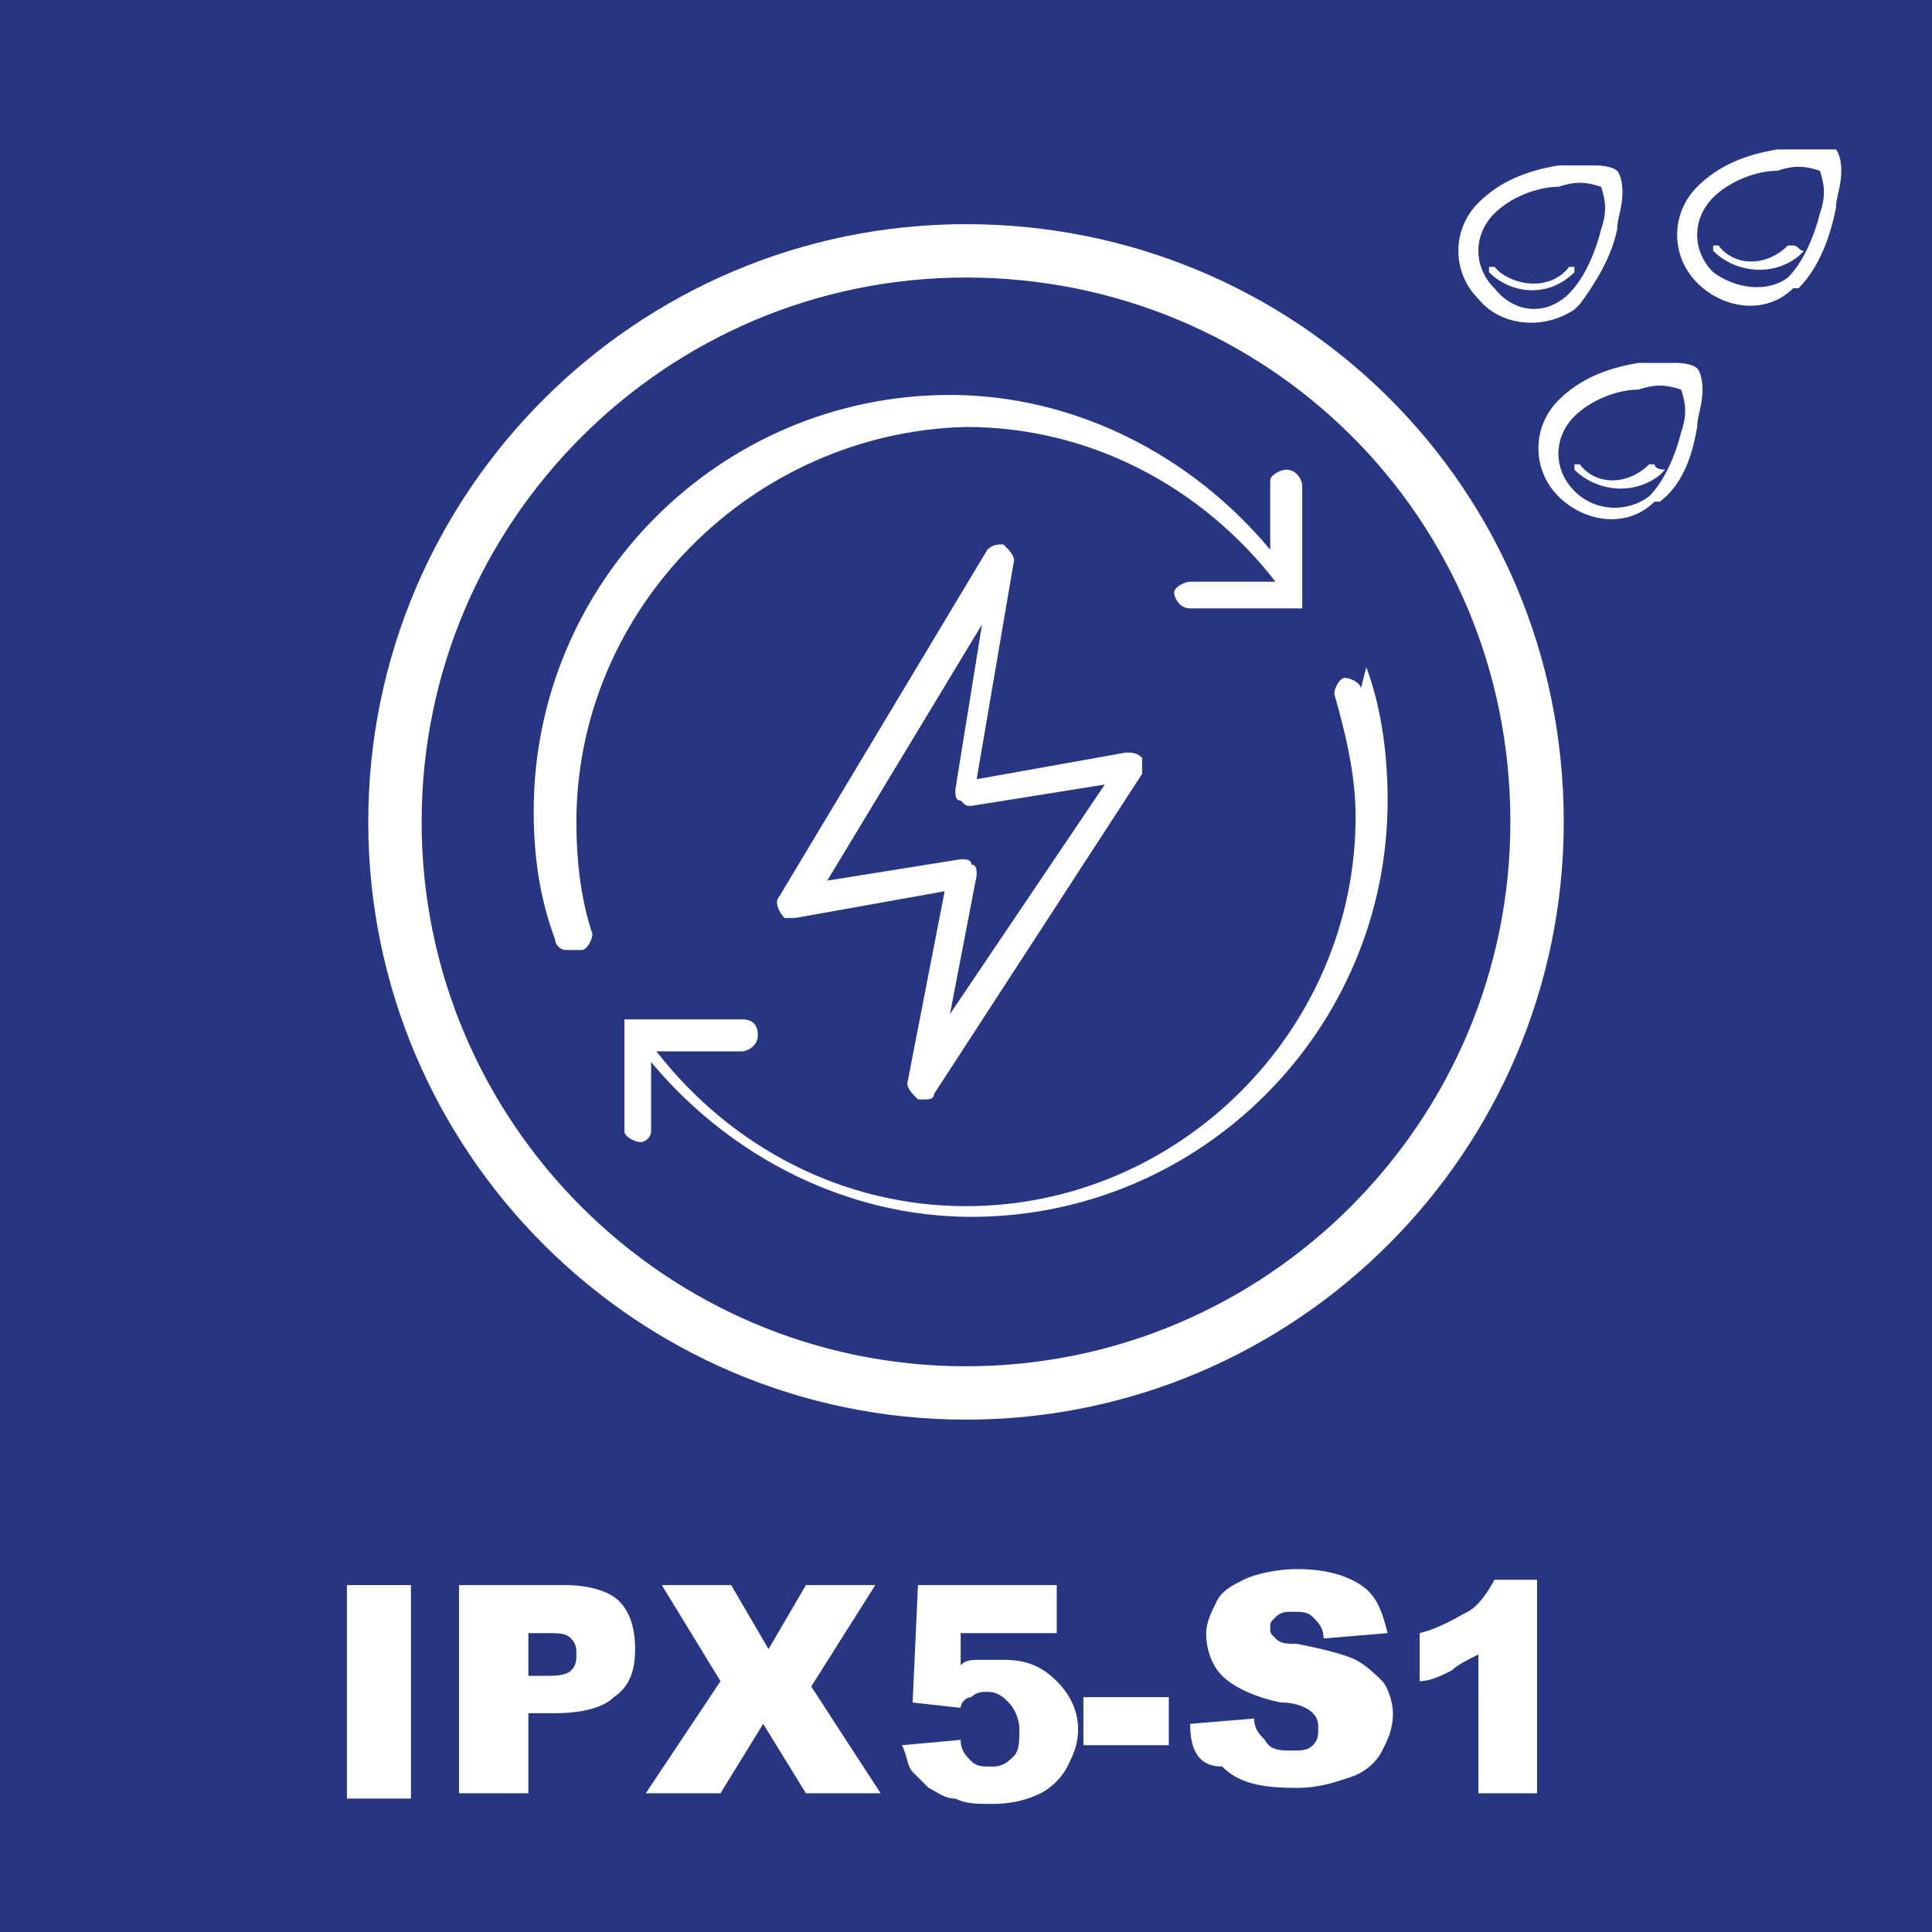
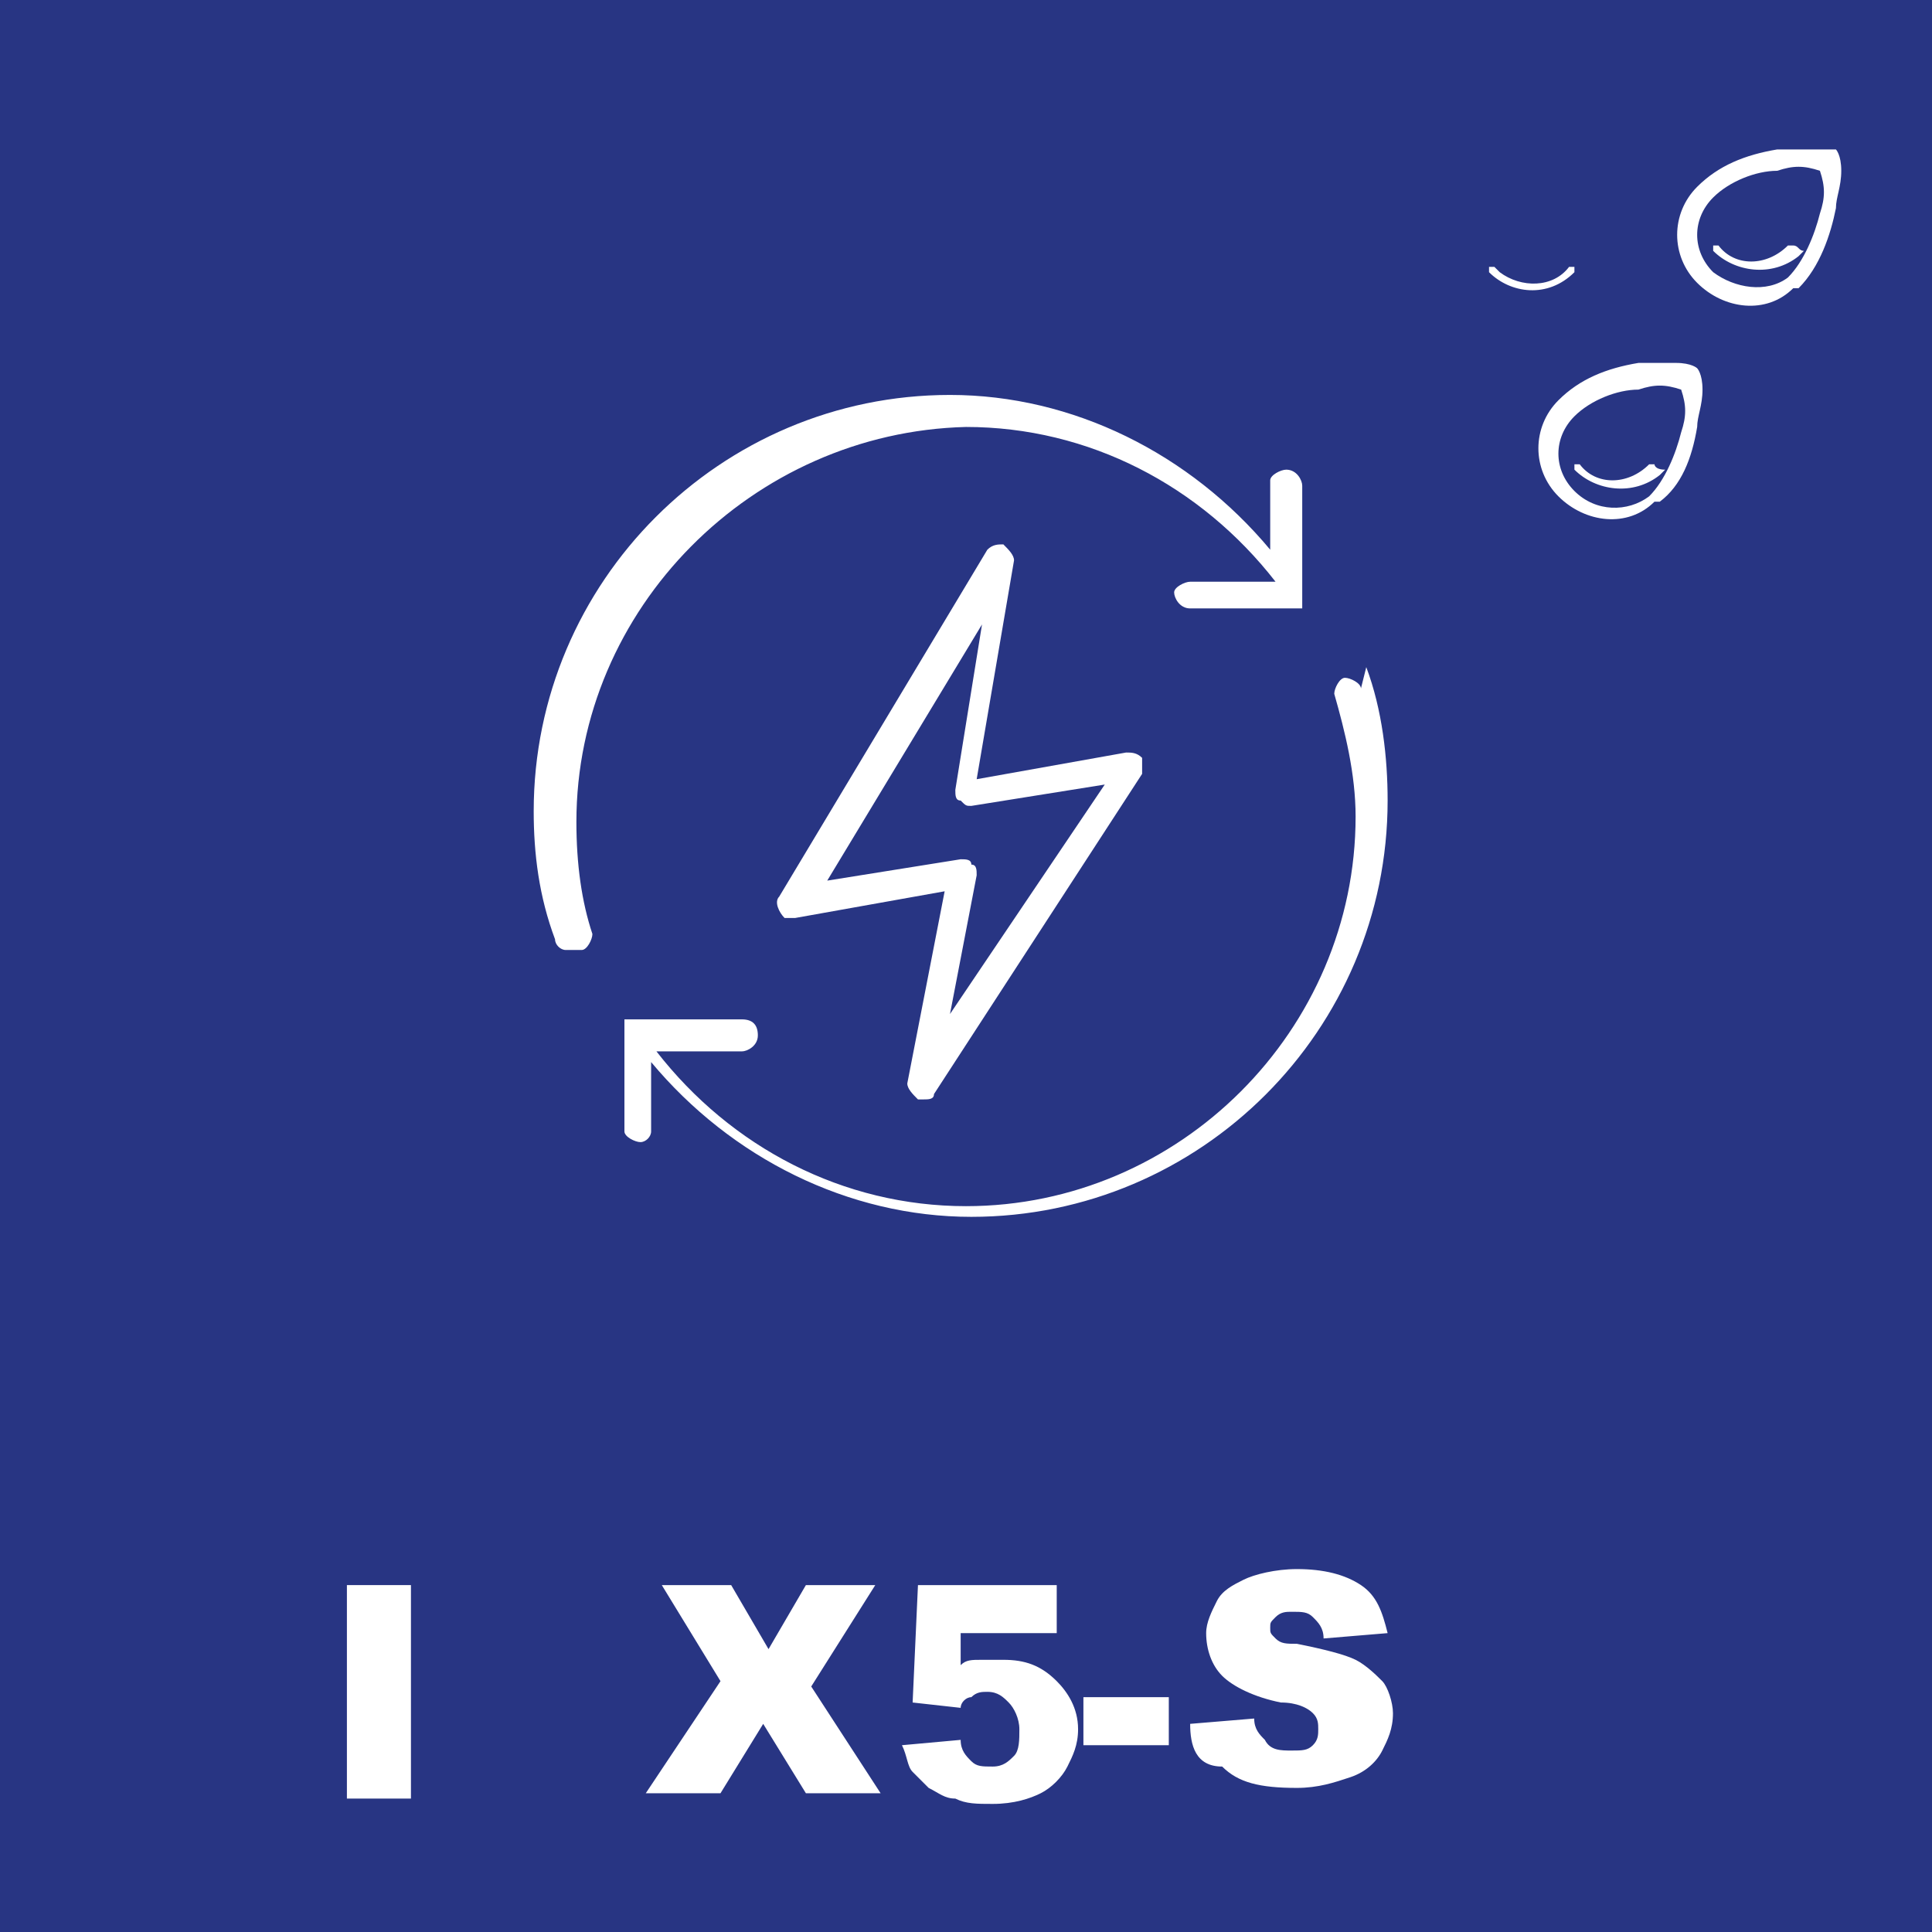
<svg xmlns="http://www.w3.org/2000/svg" xml:space="preserve" style="enable-background:new 0 0 36.2 36.2;" viewBox="0 0 36.2 36.2" y="0px" x="0px" id="Livello_1" version="1.1">
  <style type="text/css">
	.st0{fill:#283583;}
	.st1{enable-background:new    ;}
	.st2{fill:#FFFFFF;}
	.st3{fill:none;stroke:#FFFFFF;stroke-miterlimit:10;}
</style>
  <title>Risorsa 74</title>
  <g id="Livello_2_1_">
    <g id="Livello_1-2">
      <rect height="36.2" width="36.2" class="st0" />
      <g class="st1">
        <path d="M6.5,29.7h1.2v4H6.5V29.7z" class="st2" />
-         <path d="M8.6,29.7h2c0.4,0,0.8,0.1,1,0.3c0.2,0.2,0.3,0.5,0.3,0.9c0,0.4-0.1,0.7-0.4,0.9c-0.2,0.2-0.6,0.3-1.1,0.3     H9.9v1.5H8.6V29.7z M9.9,31.4h0.3c0.2,0,0.4,0,0.5-0.1c0.1-0.1,0.1-0.2,0.1-0.3c0-0.1,0-0.2-0.1-0.3c-0.1-0.1-0.2-0.1-0.5-0.1     H9.9V31.4z" class="st2" />
        <path d="M12.4,29.7h1.3l0.7,1.2l0.7-1.2h1.3l-1.2,1.9l1.3,2h-1.4l-0.8-1.3l-0.8,1.3h-1.4l1.4-2.1L12.4,29.7z" class="st2" />
        <path d="M17.2,29.7h2.6v0.9h-1.8L18,31.2c0.1-0.1,0.2-0.1,0.4-0.1c0.1,0,0.2,0,0.4,0c0.4,0,0.7,0.1,1,0.4     c0.2,0.2,0.4,0.5,0.4,0.9c0,0.3-0.1,0.5-0.2,0.7c-0.1,0.2-0.3,0.4-0.5,0.5c-0.2,0.1-0.5,0.2-0.9,0.2c-0.3,0-0.5,0-0.7-0.1     c-0.2,0-0.3-0.1-0.5-0.2c-0.1-0.1-0.2-0.2-0.3-0.3s-0.1-0.3-0.2-0.5l1.1-0.1c0,0.2,0.1,0.3,0.2,0.4s0.2,0.1,0.4,0.1     c0.2,0,0.3-0.1,0.4-0.2c0.1-0.1,0.1-0.3,0.1-0.5c0-0.2-0.1-0.4-0.2-0.5c-0.1-0.1-0.2-0.2-0.4-0.2c-0.1,0-0.2,0-0.3,0.1     c-0.1,0-0.2,0.1-0.2,0.2l-0.9-0.1L17.2,29.7z" class="st2" />
        <path d="M20.3,31.8h1.6v0.9h-1.6V31.8z" class="st2" />
        <path d="M22.3,32.3l1.2-0.1c0,0.2,0.1,0.3,0.2,0.4c0.1,0.2,0.3,0.2,0.5,0.2c0.2,0,0.3,0,0.4-0.1s0.1-0.2,0.1-0.3     c0-0.1,0-0.2-0.1-0.3c-0.1-0.1-0.3-0.2-0.6-0.2c-0.5-0.1-0.9-0.3-1.1-0.5c-0.2-0.2-0.3-0.5-0.3-0.8c0-0.2,0.1-0.4,0.2-0.6     s0.3-0.3,0.5-0.4s0.6-0.2,1-0.2c0.5,0,0.9,0.1,1.2,0.3c0.3,0.2,0.4,0.5,0.5,0.9l-1.2,0.1c0-0.2-0.1-0.3-0.2-0.4     c-0.1-0.1-0.2-0.1-0.4-0.1c-0.1,0-0.2,0-0.3,0.1c-0.1,0.1-0.1,0.1-0.1,0.2c0,0.1,0,0.1,0.1,0.2c0.1,0.1,0.2,0.1,0.4,0.1     c0.5,0.1,0.9,0.2,1.1,0.3s0.4,0.3,0.5,0.4s0.2,0.4,0.2,0.6c0,0.3-0.1,0.5-0.2,0.7s-0.3,0.4-0.6,0.5s-0.6,0.2-1,0.2     c-0.7,0-1.1-0.1-1.4-0.4C22.4,33.1,22.3,32.7,22.3,32.3z" class="st2" />
-         <path d="M28.8,29.6v4h-1.1V31c-0.2,0.1-0.4,0.2-0.5,0.3c-0.2,0.1-0.4,0.2-0.6,0.2v-0.9c0.4-0.1,0.7-0.3,0.9-0.4     s0.4-0.4,0.5-0.6H28.8z" class="st2" />
      </g>
      <path d="M10.8,15.4c0-4,3.3-7.3,7.3-7.4c0,0,0,0,0,0c2.3,0,4.4,1.1,5.8,2.9h-1.6c-0.1,0-0.3,0.1-0.3,0.2c0,0,0,0,0,0    c0,0.1,0.1,0.3,0.3,0.3l0,0h2.1h0l0,0l0,0l0,0l0,0l0,0l0,0c0,0,0,0,0-0.1V9.1c0-0.1-0.1-0.3-0.3-0.3l0,0c-0.1,0-0.3,0.1-0.3,0.2    c0,0,0,0,0,0v1.3c-1.5-1.8-3.7-2.9-6-2.9c-4.3,0-7.8,3.5-7.8,7.8c0,0.8,0.1,1.6,0.4,2.4c0,0.1,0.1,0.2,0.2,0.2l0.3,0    c0.1,0,0.2-0.2,0.2-0.3c0,0,0,0,0,0C10.9,16.9,10.8,16.2,10.8,15.4" class="st2" />
      <path d="M17.2,20.6c0,0,0.1,0,0.1,0c0.1,0,0.2,0,0.2-0.1l3.9-6c0-0.1,0-0.2,0-0.3c-0.1-0.1-0.2-0.1-0.3-0.1l-2.8,0.5    l0.7-4.1c0-0.1-0.1-0.2-0.2-0.3c-0.1,0-0.2,0-0.3,0.1l-3.9,6.5c-0.1,0.1,0,0.3,0.1,0.4c0.1,0,0.1,0,0.2,0l2.8-0.5L17,20.3    C17,20.4,17.1,20.5,17.2,20.6 M15.5,16.5l2.9-4.8l-0.5,3.1c0,0.1,0,0.2,0.1,0.2c0.1,0.1,0.1,0.1,0.2,0.1l2.5-0.4L17.8,19l0.5-2.6    c0-0.1,0-0.2-0.1-0.2c0-0.1-0.1-0.1-0.2-0.1l0,0L15.5,16.5z" class="st2" />
      <path d="M25.5,12.9c0-0.1-0.2-0.2-0.3-0.2c0,0,0,0,0,0c-0.1,0-0.2,0.2-0.2,0.3c0.2,0.7,0.4,1.5,0.4,2.3    c0,4-3.3,7.3-7.3,7.3c-2.3,0-4.4-1.1-5.8-2.9h1.6c0.1,0,0.3-0.1,0.3-0.3s-0.1-0.3-0.3-0.3h-2.1h-0.1l0,0l0,0l0,0l0,0l0,0    c0,0,0,0,0,0l0,0v2.1c0,0.1,0.2,0.2,0.3,0.2c0.1,0,0.2-0.1,0.2-0.2v-1.3c1.5,1.8,3.7,2.9,6,2.9c4.3,0,7.8-3.5,7.8-7.8    c0-0.8-0.1-1.7-0.4-2.5" class="st2" />
-       <path d="M28.8,15.4c0,5.9-4.8,10.7-10.7,10.7c-5.9,0-10.7-4.8-10.7-10.7c0-5.9,4.8-10.7,10.7-10.7c0,0,0,0,0,0    C24,4.7,28.8,9.4,28.8,15.4z" class="st3" />
-       <path d="M30.3,4.3c0-0.2,0.1-0.4,0.1-0.7c0-0.3-0.1-0.4-0.1-0.4s-0.1-0.1-0.4-0.1c-0.2,0-0.4,0-0.7,0    c-0.6,0.1-1.1,0.3-1.5,0.7c-0.5,0.5-0.5,1.3,0,1.8c0,0,0,0,0,0c0.4,0.5,1.2,0.6,1.8,0.2c0,0,0,0,0.1-0.1    C29.9,5.3,30.2,4.8,30.3,4.3 M28,5.4c-0.4-0.4-0.4-1,0-1.4c0,0,0,0,0,0c0.3-0.3,0.8-0.5,1.2-0.5c0.3-0.1,0.5-0.1,0.8,0    c0.1,0.3,0.1,0.5,0,0.8c-0.1,0.4-0.3,0.9-0.6,1.2C29,5.9,28.4,5.9,28,5.4C28,5.5,28,5.4,28,5.4" class="st2" />
      <path d="M29.5,5c0,0-0.1,0-0.1,0c-0.3,0.4-0.9,0.4-1.3,0.1C28,5,28,5,28,5c0,0-0.1,0-0.1,0c0,0,0,0.1,0,0.1    c0.4,0.4,1.1,0.5,1.6,0c0,0,0,0,0,0C29.5,5.1,29.5,5,29.5,5" class="st2" />
      <path d="M31.8,8c0-0.2,0.1-0.4,0.1-0.7c0-0.3-0.1-0.4-0.1-0.4s-0.1-0.1-0.4-0.1c-0.2,0-0.4,0-0.7,0    c-0.6,0.1-1.1,0.3-1.5,0.7c-0.5,0.5-0.5,1.3,0,1.8c0,0,0,0,0,0c0.5,0.5,1.3,0.6,1.8,0.1c0,0,0,0,0.1,0C31.5,9.1,31.7,8.6,31.8,8     M29.5,9.2c-0.4-0.4-0.4-1,0-1.4c0.3-0.3,0.8-0.5,1.2-0.5c0.3-0.1,0.5-0.1,0.8,0c0.1,0.3,0.1,0.5,0,0.8c-0.1,0.4-0.3,0.9-0.6,1.2    C30.5,9.6,29.9,9.6,29.5,9.2" class="st2" />
      <path d="M31,8.7c0,0-0.1,0-0.1,0c0,0,0,0,0,0c-0.4,0.4-1,0.4-1.3,0c0,0,0,0,0,0c0,0-0.1,0-0.1,0c0,0,0,0.1,0,0.1    c0,0,0,0,0,0c0.4,0.4,1.1,0.5,1.6,0.1c0,0,0,0,0.1-0.1C31,8.8,31,8.7,31,8.7" class="st2" />
      <path d="M34.4,3.9c0-0.2,0.1-0.4,0.1-0.7c0-0.3-0.1-0.4-0.1-0.4S34.3,2.8,34,2.8c-0.2,0-0.4,0-0.7,0    c-0.6,0.1-1.1,0.3-1.5,0.7c-0.5,0.5-0.5,1.3,0,1.8c0,0,0,0,0,0c0.5,0.5,1.3,0.6,1.8,0.1c0,0,0,0,0.1,0C34.1,5,34.3,4.4,34.4,3.9     M32.1,5.1c-0.4-0.4-0.4-1,0-1.4c0.3-0.3,0.8-0.5,1.2-0.5c0.3-0.1,0.5-0.1,0.8,0c0.1,0.3,0.1,0.5,0,0.8c-0.1,0.4-0.3,0.9-0.6,1.2    C33.1,5.5,32.5,5.4,32.1,5.1" class="st2" />
      <path d="M33.6,4.6c0,0-0.1,0-0.1,0c0,0,0,0,0,0c-0.4,0.4-1,0.4-1.3,0c0,0,0,0,0,0c0,0-0.1,0-0.1,0c0,0,0,0.1,0,0.1    c0,0,0,0,0,0c0.4,0.4,1.1,0.5,1.6,0.1c0,0,0,0,0.1-0.1C33.7,4.7,33.7,4.6,33.6,4.6" class="st2" />
    </g>
  </g>
</svg>